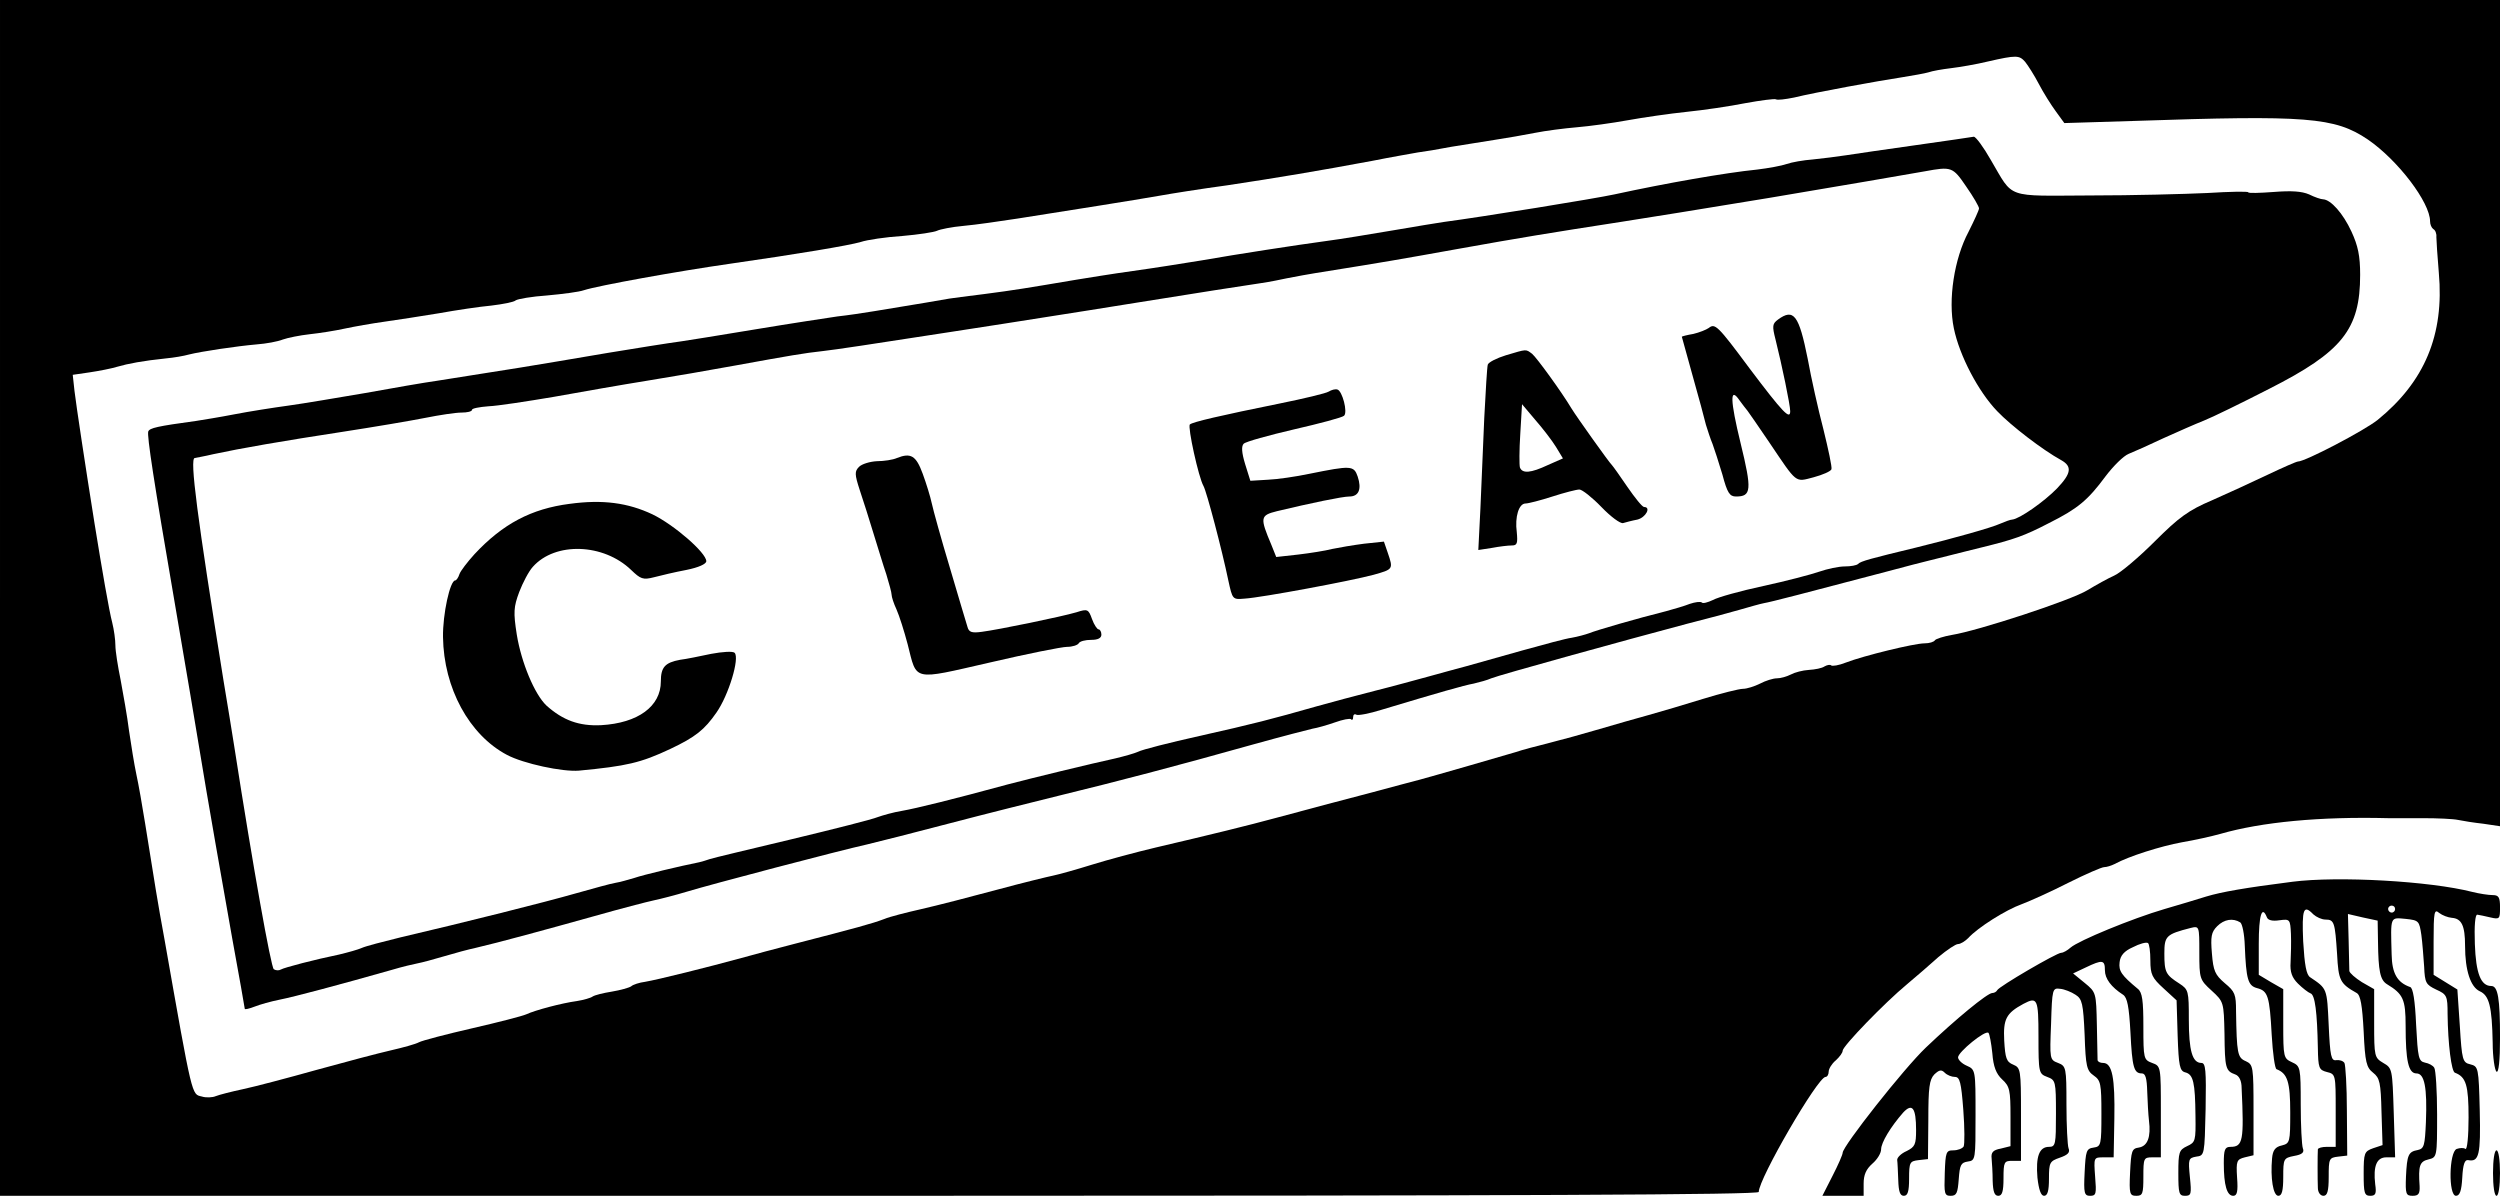
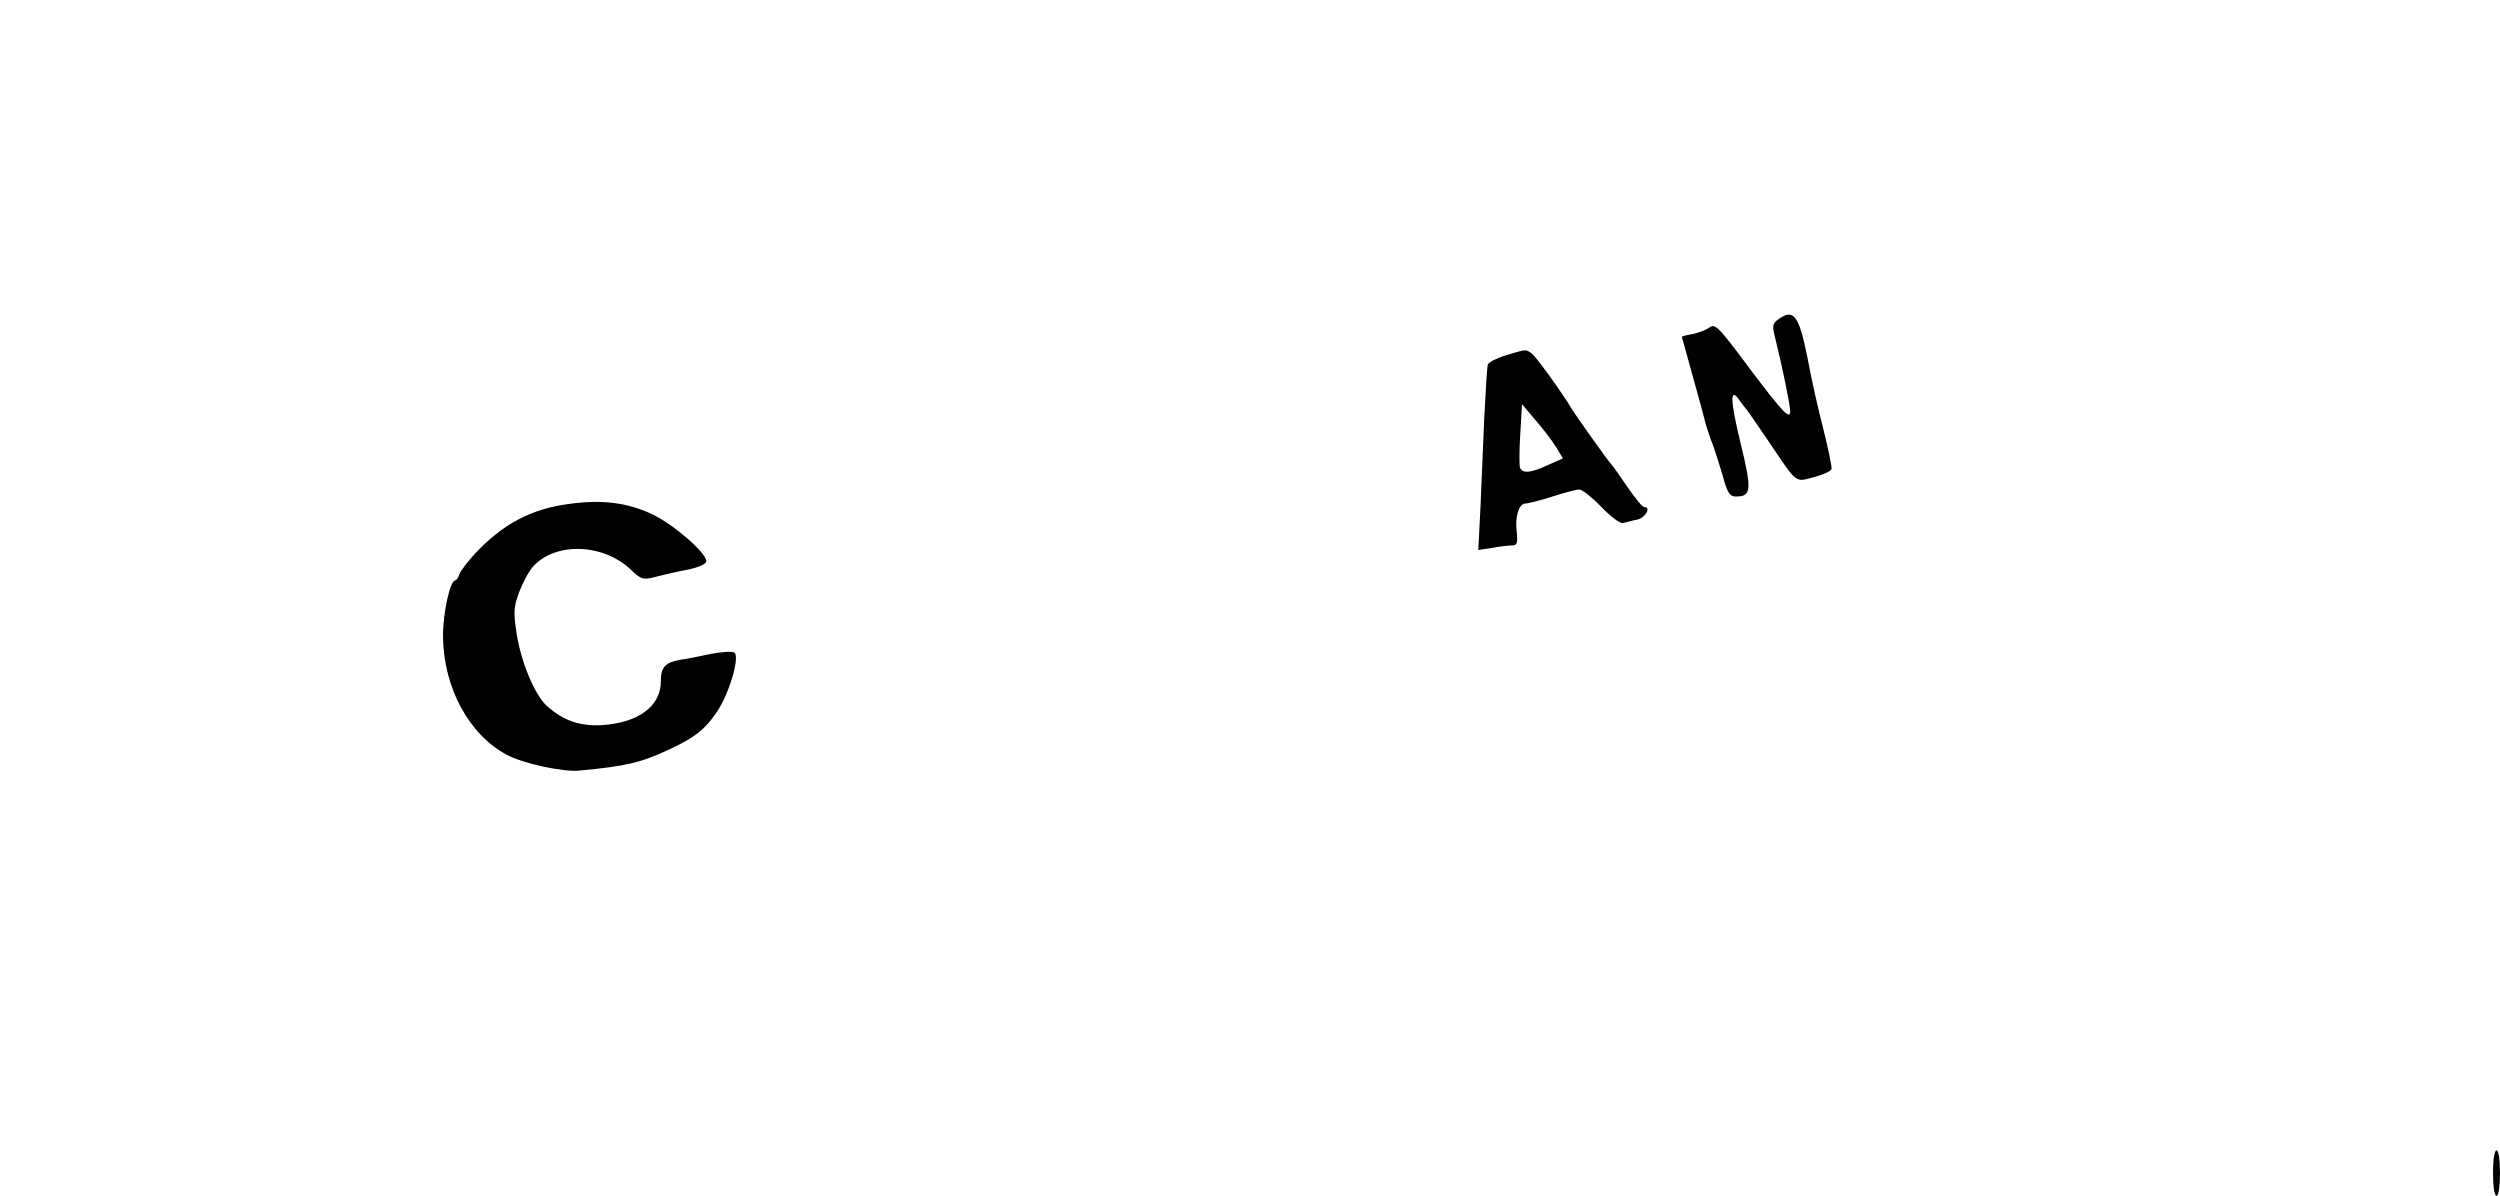
<svg xmlns="http://www.w3.org/2000/svg" version="1.0" viewBox="0 0 715 342">
  <g transform="translate(0 342) scale(0.1 -0.1)" fill="#000000">
-     <path d="m0 1710v-1710h2515c1863 0 2515 3 2515 11 0 38 169 329 191 329 5 0 9 7 9 15s9 23 20 32c11 10 20 22 20 28 0 13 120 137 184 190 26 22 67 57 90 78 24 20 49 37 56 37s20 8 29 17c27 30 108 81 153 97 24 9 84 36 133 61 50 25 96 45 103 45s20 4 30 9c40 22 132 51 192 62 36 6 85 17 110 24 118 34 286 50 480 45h100c41 0 86-2 100-5s46-8 73-11l47-7v1182 1181h-3575-3575v-1710zm5792 1533c8-10 26-38 39-63s35-60 49-79l24-33 196 6c499 17 577 11 672-53 86-59 178-180 178-234 0-9 4-18 9-22 6-3 10-13 9-23 0-9 3-55 7-102 16-178-41-312-175-421-39-31-207-119-228-119-4 0-43-17-87-38s-116-54-159-73c-66-28-94-48-163-117-46-46-98-90-116-98s-52-27-77-42c-47-29-313-116-388-128-23-4-45-11-48-15-3-5-16-9-30-9-29 0-173-35-225-55-20-8-39-11-42-8s-12 1-19-3c-7-5-27-9-45-10-17-1-40-7-51-13-12-6-29-11-40-11s-33-7-48-15c-16-8-38-15-49-15s-63-13-115-29-122-37-155-46-96-27-140-40-109-31-145-40-78-20-95-26c-37-11-227-66-275-79-19-5-80-21-135-36-103-27-145-38-275-73-81-22-187-48-345-85-55-13-137-35-182-49s-95-28-110-31-89-21-163-41-171-45-215-55-91-22-105-28c-37-14-78-25-260-72-47-12-114-30-150-40-91-25-239-62-275-68-16-2-35-8-40-13-6-4-31-11-55-15-25-4-49-10-55-14-5-4-26-10-45-13-44-6-119-26-145-38-11-5-81-23-155-40s-143-35-152-40-45-15-80-23-130-33-213-56c-82-23-177-48-210-55s-68-16-78-20c-9-4-28-5-40-1-29 7-26-8-106 446-21 114-28 160-56 335-8 50-19 113-25 140-6 28-15 84-21 125-5 41-17 107-24 145-8 39-15 83-15 99s-4 45-9 65c-9 34-29 150-51 286-26 163-52 335-57 377l-5 46 48 7c27 4 63 11 79 16 31 9 73 17 140 24 22 2 51 7 65 11 36 9 137 24 194 29 27 2 60 8 75 14 14 5 49 12 76 15 28 3 73 10 100 16 28 6 79 15 115 20s106 16 155 24c50 9 117 19 150 22 33 4 65 10 70 15 6 4 46 11 90 14 44 4 91 10 105 15 40 13 266 54 420 76 188 27 339 52 372 62 18 6 71 14 118 17 47 4 92 11 100 15s42 11 76 14 103 13 155 21c140 22 336 53 404 65 33 6 121 20 195 30 146 22 259 41 415 70 55 11 114 21 130 24 17 2 59 9 95 16 36 6 92 15 125 20s85 14 115 20 84 13 120 16 101 12 145 20 120 19 168 24c49 5 124 16 169 25 44 8 83 13 87 11 4-3 27 0 52 5 61 15 243 48 309 58 31 5 65 11 75 14 11 4 40 9 65 12s72 11 105 19c83 19 90 18 107-1z" />
-     <path d="m5480 3005c-85-12-175-25-200-29s-67-9-95-12c-27-2-61-8-75-13s-52-12-85-16c-90-9-261-39-408-71-55-12-376-64-489-79-15-2-80-13-145-24s-149-25-188-30c-95-13-251-37-360-56-49-8-137-22-195-30s-131-20-162-25c-142-24-178-30-263-41-49-6-94-12-100-13-10-2-104-18-215-36-30-5-77-12-105-15-27-4-133-20-235-37s-196-32-210-34c-38-5-137-21-210-33-235-40-273-46-490-80-36-5-128-21-205-35-77-13-176-30-220-36s-114-17-155-25-91-16-110-19c-110-15-132-20-136-30-4-12 16-143 75-486 27-156 65-383 91-540 13-78 34-196 74-423 20-109 36-200 36-202 0-3 12 0 28 6 15 6 47 15 72 20 41 8 172 43 320 85 30 9 64 17 75 19s45 11 75 20 71 20 90 24c65 15 204 53 340 91 74 21 151 41 170 45s62 15 95 25c69 21 434 117 515 135 30 7 136 34 235 60s243 62 320 81c152 37 329 83 553 146 79 22 153 41 166 44 13 2 41 10 64 18 22 8 43 12 46 9 3-4 6-1 6 6s4 10 9 7 37 3 72 14c163 49 236 70 264 75 17 4 39 10 50 15 21 9 383 109 560 156 55 14 123 32 150 40 28 8 59 17 70 19 19 3 122 30 350 90 55 15 107 28 115 30s35 9 60 15 70 18 100 25c89 22 119 32 190 69 82 41 111 65 162 134 22 29 51 58 66 64s60 26 100 45c40 18 92 41 115 50s107 50 187 91c209 106 260 170 260 326 0 54-6 83-25 124-24 52-59 91-81 92-6 0-24 6-40 14-21 9-50 11-101 7-40-3-73-4-73-1s-53 2-117-2c-65-3-215-7-334-7-246-1-219-11-285 101-21 37-43 67-49 67-5-1-80-12-165-24zm143-118c21-30 37-58 37-63s-14-35-30-67c-41-77-59-194-42-276 16-78 70-181 124-237 39-41 130-111 183-140 32-18 29-38-12-81-37-38-107-87-128-89-5 0-21-6-35-12-24-11-130-41-240-68-128-31-159-39-166-47-4-4-21-7-38-7s-50-7-73-15-95-27-160-41-130-32-144-40c-15-7-29-11-32-7-4 3-19 1-34-4-15-6-46-15-68-21-84-21-201-55-220-63-11-4-33-10-50-13-16-2-79-19-140-36-60-17-132-37-160-45-27-7-77-21-110-30s-102-28-154-41c-51-13-126-33-165-44-130-37-180-50-336-85-85-19-164-39-175-45-11-5-40-13-65-19-65-14-246-58-310-75-154-42-260-68-300-75-25-4-56-13-70-18-14-6-124-34-245-63s-227-54-235-57-22-7-30-9c-55-11-160-36-186-45-17-5-41-12-54-14s-63-16-113-30c-87-25-318-83-502-126-49-12-99-25-110-30s-40-13-65-19c-68-14-157-37-167-43-5-3-14-3-20 1-8 6-59 290-113 637-6 39-20 124-31 190-75 467-97 635-82 635 4 1 28 5 53 11 79 17 200 38 370 64 91 14 197 32 237 40s86 15 103 15c16 0 30 3 30 8 0 4 21 8 47 10 26 1 110 14 187 27 78 14 197 35 266 46s184 31 255 44c154 28 194 35 249 41 36 4 135 19 361 54 33 5 103 16 155 24 228 36 300 47 385 61 175 28 301 48 350 55 28 4 61 11 75 14s68 13 120 21c156 25 197 32 375 64 167 30 258 45 465 77 114 18 183 29 420 68 197 33 394 67 445 76 76 14 80 13 118-43z" />
    <path d="m5085 2506c-16-12-17-18-7-57 18-72 42-187 42-205 0-26-21-4-116 122-92 124-99 130-117 116-7-5-27-13-44-17-18-3-33-7-33-8s14-51 31-112c17-60 34-123 38-140 5-16 13-41 19-55 5-14 18-53 28-87 14-53 21-63 39-63 44 0 46 18 13 153-30 123-31 163-3 122 8-11 18-24 23-30 4-5 32-46 62-90 81-120 73-114 127-100 26 7 49 17 51 23s-9 57-23 114c-15 57-35 147-45 202-25 125-40 145-85 112z" />
    <path d="m4307 2404c-26-8-50-20-52-27s-6-75-10-152c-3-77-8-194-11-259l-6-119 39 6c21 4 46 7 57 7 15 0 17 6 14 38-6 44 6 82 25 82 8 0 43 9 77 20s69 20 77 20 37-23 63-50c27-28 54-48 62-46 7 2 25 7 41 10 24 6 40 36 19 36-5 0-26 26-48 58-21 31-41 59-44 62-7 6-101 138-115 161-30 50-100 146-113 157-19 14-14 14-75-4zm143-262l20-33-43-19c-49-23-73-25-80-7-2 6-2 50 1 96l5 85 38-45c21-24 48-59 59-77z" />
-     <path d="m3800 2300c-8-5-71-20-140-34-168-34-250-53-257-60-7-6 25-152 39-176 9-16 53-183 71-270 12-55 12-55 47-52 49 3 305 51 368 68 57 16 57 16 41 63l-11 32-57-6c-31-4-72-11-91-15-19-5-63-12-97-16l-63-7-14 35c-33 78-32 84 16 96 96 23 187 42 207 42 27 0 36 21 24 57-11 32-19 32-138 8-38-8-92-16-119-17l-50-3-15 48c-10 33-11 51-4 58 6 6 71 24 144 41 74 17 138 34 143 39 11 10-5 71-19 75-6 2-17-1-25-6z" />
-     <path d="m2565 2110c-11-5-37-9-57-9-20-1-43-8-51-16-13-13-13-21 2-67 10-29 27-84 39-123 12-38 28-92 37-118 8-26 15-52 15-58s6-25 14-42c8-18 22-62 32-100 27-106 11-103 234-52 107 25 207 45 222 45s30 5 33 10c3 6 19 10 36 10 19 0 29 5 29 15 0 8-4 15-8 15s-13 13-19 30c-10 28-13 29-44 19-44-13-224-50-271-56-29-4-37-1-41 14-3 10-26 86-50 168-25 83-48 166-52 185s-16 58-26 85c-19 52-34 61-74 45z" />
    <path d="m1629 1979c-109-14-191-57-272-144-20-22-40-48-43-57-3-10-9-18-12-18-15 0-36-97-35-162 2-146 75-280 183-337 47-25 159-49 206-45 136 13 176 22 261 62 72 34 98 55 132 104 35 50 67 156 52 171-5 5-35 3-67-3-33-7-72-15-89-17-43-8-55-21-55-62 0-71-65-119-171-125-63-3-109 14-156 56-34 32-72 123-85 203-10 64-9 79 7 122 10 26 27 59 39 72 64 72 202 67 281-9 27-26 34-29 65-21 19 5 61 15 93 21 35 7 57 17 57 25 0 24-92 104-154 134-70 33-142 43-237 30z" />
-     <path d="m6555 898c-134-17-202-29-245-42-25-8-79-24-120-36-92-27-245-90-268-110-9-8-21-15-27-15-13 0-179-97-183-107-2-4-8-8-14-8-14 0-105-75-190-156-63-60-238-282-238-301 0-5-13-35-29-66l-29-57h59 59v35c0 25 7 41 25 57 14 12 25 30 25 41 0 19 27 64 63 105 26 28 37 14 37-50 0-41-3-48-27-60-16-7-28-19-27-26 1-6 2-32 3-57 1-33 5-45 16-45s15 12 15 49c0 47 2 50 27 53l27 3 1 112c0 93 3 115 17 130 14 13 20 15 30 5 7-7 20-12 29-12 14 0 18-15 24-94 4-52 4-99 1-105-4-6-17-11-30-11-20 0-22-5-24-65-2-59-1-65 17-65 17 0 20 8 23 48s6 47 26 50c22 3 22 6 22 133 0 128 0 130-25 141-14 6-25 17-25 24 0 15 78 79 87 70 3-3 8-29 11-58 3-39 11-59 28-75 22-20 24-31 24-107v-84l-28-7c-22-4-28-11-26-28 1-12 3-41 3-64 1-31 5-43 16-43s15 12 15 50c0 47 2 50 25 50h25v133c0 128-1 133-22 142-20 8-23 19-26 69-3 61 5 78 55 105 40 21 43 15 43-94 0-103 1-106 25-115s25-12 25-105c0-88-1-95-20-95-28 0-38-28-33-88 4-35 10-52 19-52 10 0 14 14 14 49 0 46 2 50 31 60 23 8 30 15 25 27-3 8-6 65-6 125 0 106-1 110-24 119-24 9-24 11-20 112 3 100 4 103 26 100 12-1 32-9 44-17 19-12 22-25 26-115 3-90 6-102 26-116s22-23 22-109c0-89-1-94-22-97s-23-9-26-71c-3-60-1-67 16-67s18 6 14 55c-4 55-4 55 24 55h29l2 111c2 116-6 159-32 159-8 0-15 3-16 8 0 4-1 49-2 100-2 93-2 94-35 121l-33 27 36 17c48 23 55 22 55-8 0-24 18-48 52-70 12-8 17-34 21-107 5-102 10-118 33-118 10 0 14-14 15-52 1-29 3-66 5-83 6-47-4-73-29-77-20-3-22-9-25-71s-1-67 18-67c18 0 20 6 20 55 0 52 1 55 25 55h25v130c0 130 0 131-25 140-24 9-25 12-25 104 0 74-3 98-16 108-47 39-55 51-52 76 2 19 13 32 38 43 19 10 38 15 43 12 4-2 7-25 7-50 0-40 5-50 38-80l37-34 3-101c3-87 6-101 22-105 23-6 28-29 29-124 1-72 0-76-24-87-23-11-25-17-25-77 0-58 2-65 19-65 18 0 19 5 14 54-5 51-4 54 18 58 24 3 24 4 27 136 2 112 0 132-12 132-26 0-36 35-36 124 0 82-1 86-27 103-39 25-43 32-43 86 0 50 5 55 75 73 25 6 25 6 25-70 0-75 1-78 35-109 35-32 35-33 37-124 1-98 3-106 31-116 11-4 18-18 18-39 7-150 4-168-32-168-16 0-19-8-19-47 0-63 9-93 27-93 11 0 14 12 11 52-3 48-1 52 22 58l25 6v129c0 125-1 130-22 140-24 10-26 22-28 143 0 48-3 56-32 80-28 24-33 35-37 85-4 48-2 61 15 78 20 20 45 24 66 11 6-4 12-34 13-67 4-96 9-114 35-121 31-8 36-22 42-134 3-52 9-97 14-98 31-12 39-36 39-123 0-86-1-89-24-95-19-4-26-14-28-37-5-56 3-107 18-107 10 0 14 14 14 54 0 52 1 54 31 60 23 4 30 10 25 22-3 9-6 65-6 125 0 107-1 110-25 121s-25 14-25 110v99l-35 20-35 21v89c0 81 9 111 23 76 3-9 16-12 36-9 30 4 31 3 33-39 1-24 0-61-1-81-2-28 4-44 21-61 13-13 30-26 36-28 13-4 19-54 21-156 1-58 3-63 26-69 25-6 25-8 25-110v-104h-25c-14 0-25-3-26-7-1-15-1-88 0-110 0-13 7-23 16-23 11 0 15 13 15 54 0 52 1 55 27 58l26 3-1 128c0 70-4 132-7 137-4 6-14 9-23 8-15-3-18 11-22 100-5 106-4 104-53 137-11 7-16 35-20 103-4 93 1 106 29 77 9-8 24-15 35-15 25 0 27-8 33-99 4-75 8-84 56-111 11-6 16-35 20-110 4-89 8-103 27-118s22-28 24-112l3-95-27-9c-25-9-27-13-27-73 0-55 2-63 19-63 15 0 18 6 14 33-6 52 4 77 32 77h25l-4 128c-4 125-4 127-30 142-25 15-26 18-26 113v98l-35 20c-19 12-35 26-36 32 0 7-1 46-2 88l-2 75 43-10 42-9 1-61c1-83 6-109 26-121 46-28 53-43 53-119 0-100 8-136 31-136s31-40 27-140c-3-66-5-75-23-79-27-5-31-13-34-76-2-50 0-55 19-55 17 0 21 6 20 28-4 58 0 70 25 76s25 7 25 129c0 67-4 127-8 133-4 7-16 13-27 15-18 4-20 14-25 108-3 70-9 106-17 108-37 13-52 39-53 93-3 111-5 106 40 102 38-4 39-6 45-46 3-22 6-63 8-91 2-46 5-51 34-65 31-14 33-18 33-70 1-86 11-165 21-168 32-12 39-36 39-128 0-55-4-93-9-90-5 4-16 3-25 0-22-9-24-134-2-134 11 0 16 15 18 52 2 38 7 52 17 50 31-6 36 15 33 142-3 123-4 126-27 132-22 5-24 12-30 110l-7 104-34 21-34 21v95c0 86 2 94 16 82 9-7 25-13 36-14 28-2 38-22 38-80 0-71 16-118 42-130 27-12 35-43 37-147 0-42 6-80 11-83 6-4 10 31 10 97 0 113-6 148-25 148-30 0-44 36-47 120-2 53 1 85 7 84s22-4 38-8c26-6 27-4 27 29 0 29-4 35-21 35-12 0-38 4-58 9-121 31-384 46-516 29zm295-78c0-5-4-10-10-10-5 0-10 5-10 10 0 6 5 10 10 10 6 0 10-4 10-10z" />
    <path d="m7130 65c0-37 4-65 10-65s10 28 10 65-4 65-10 65-10-28-10-65z" />
  </g>
</svg>